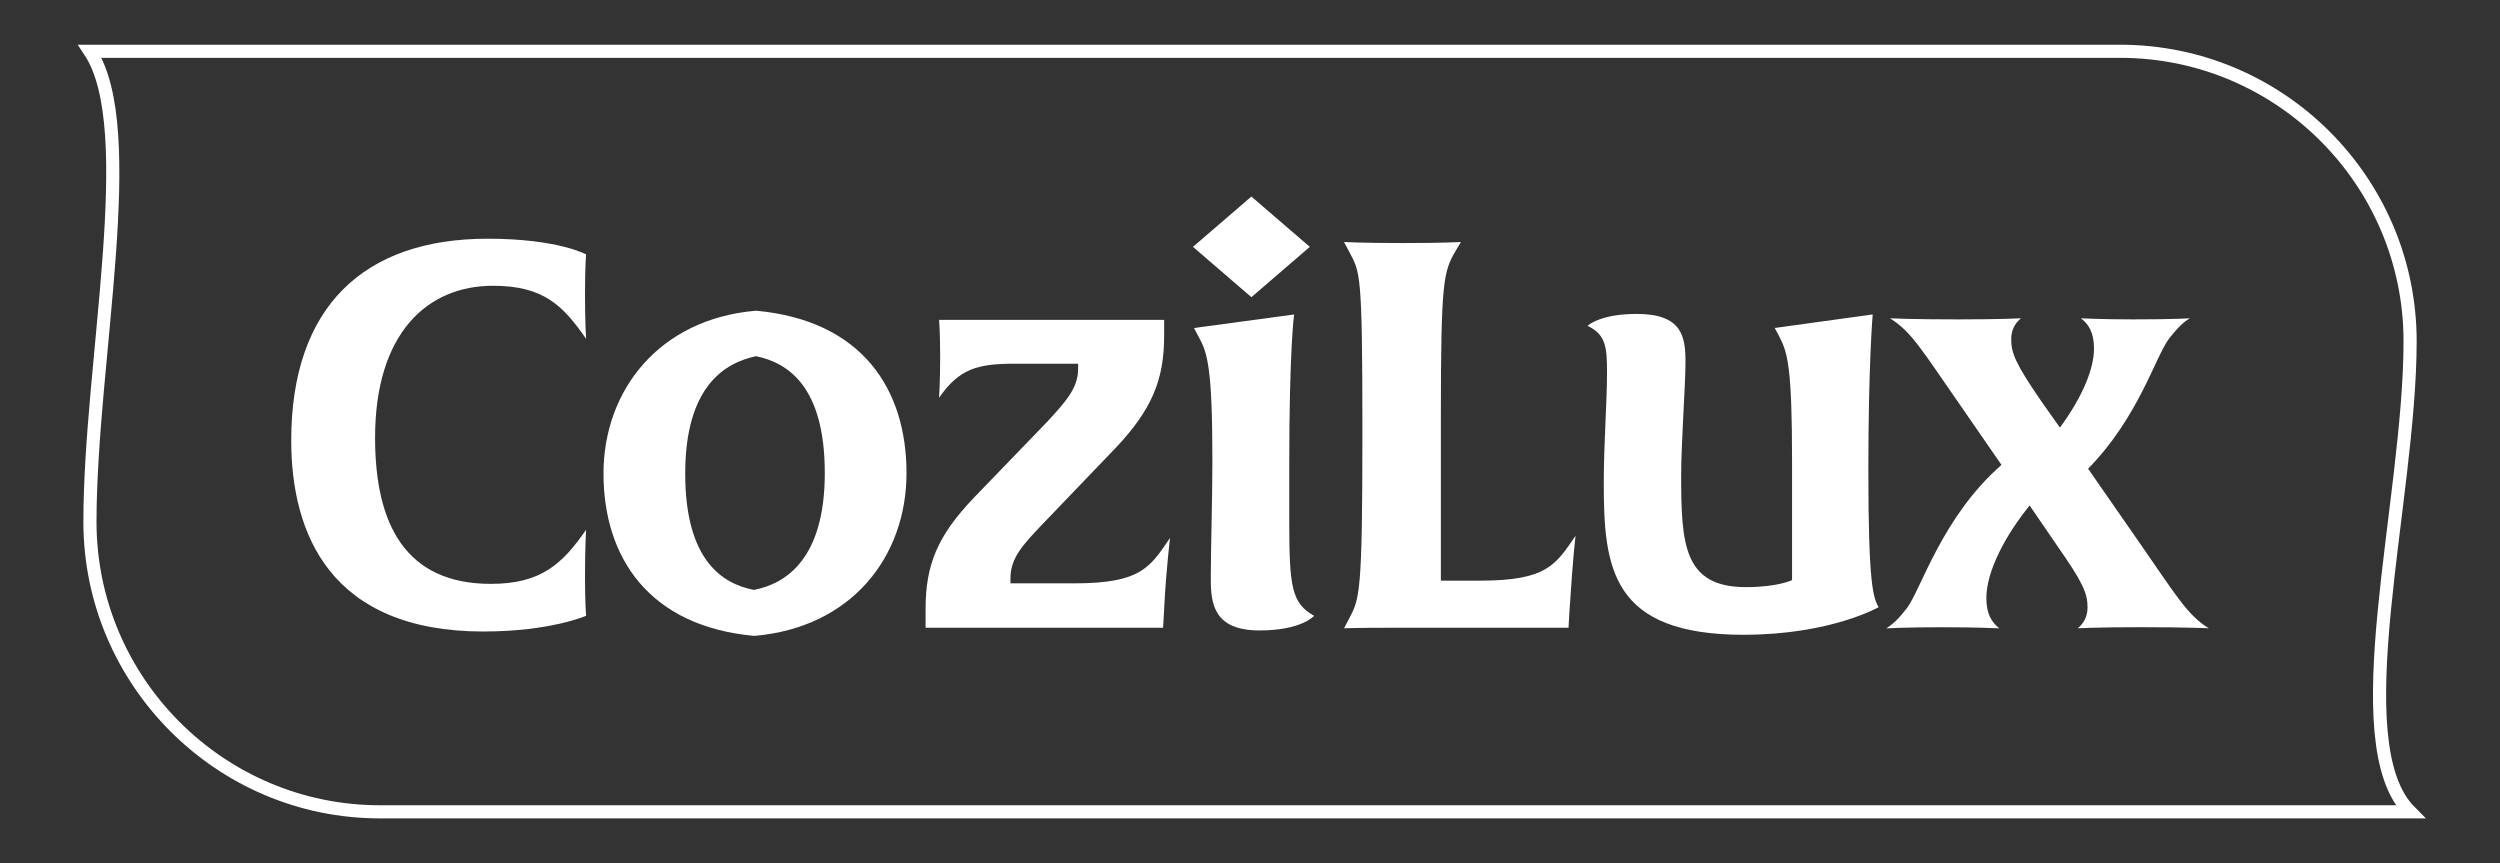
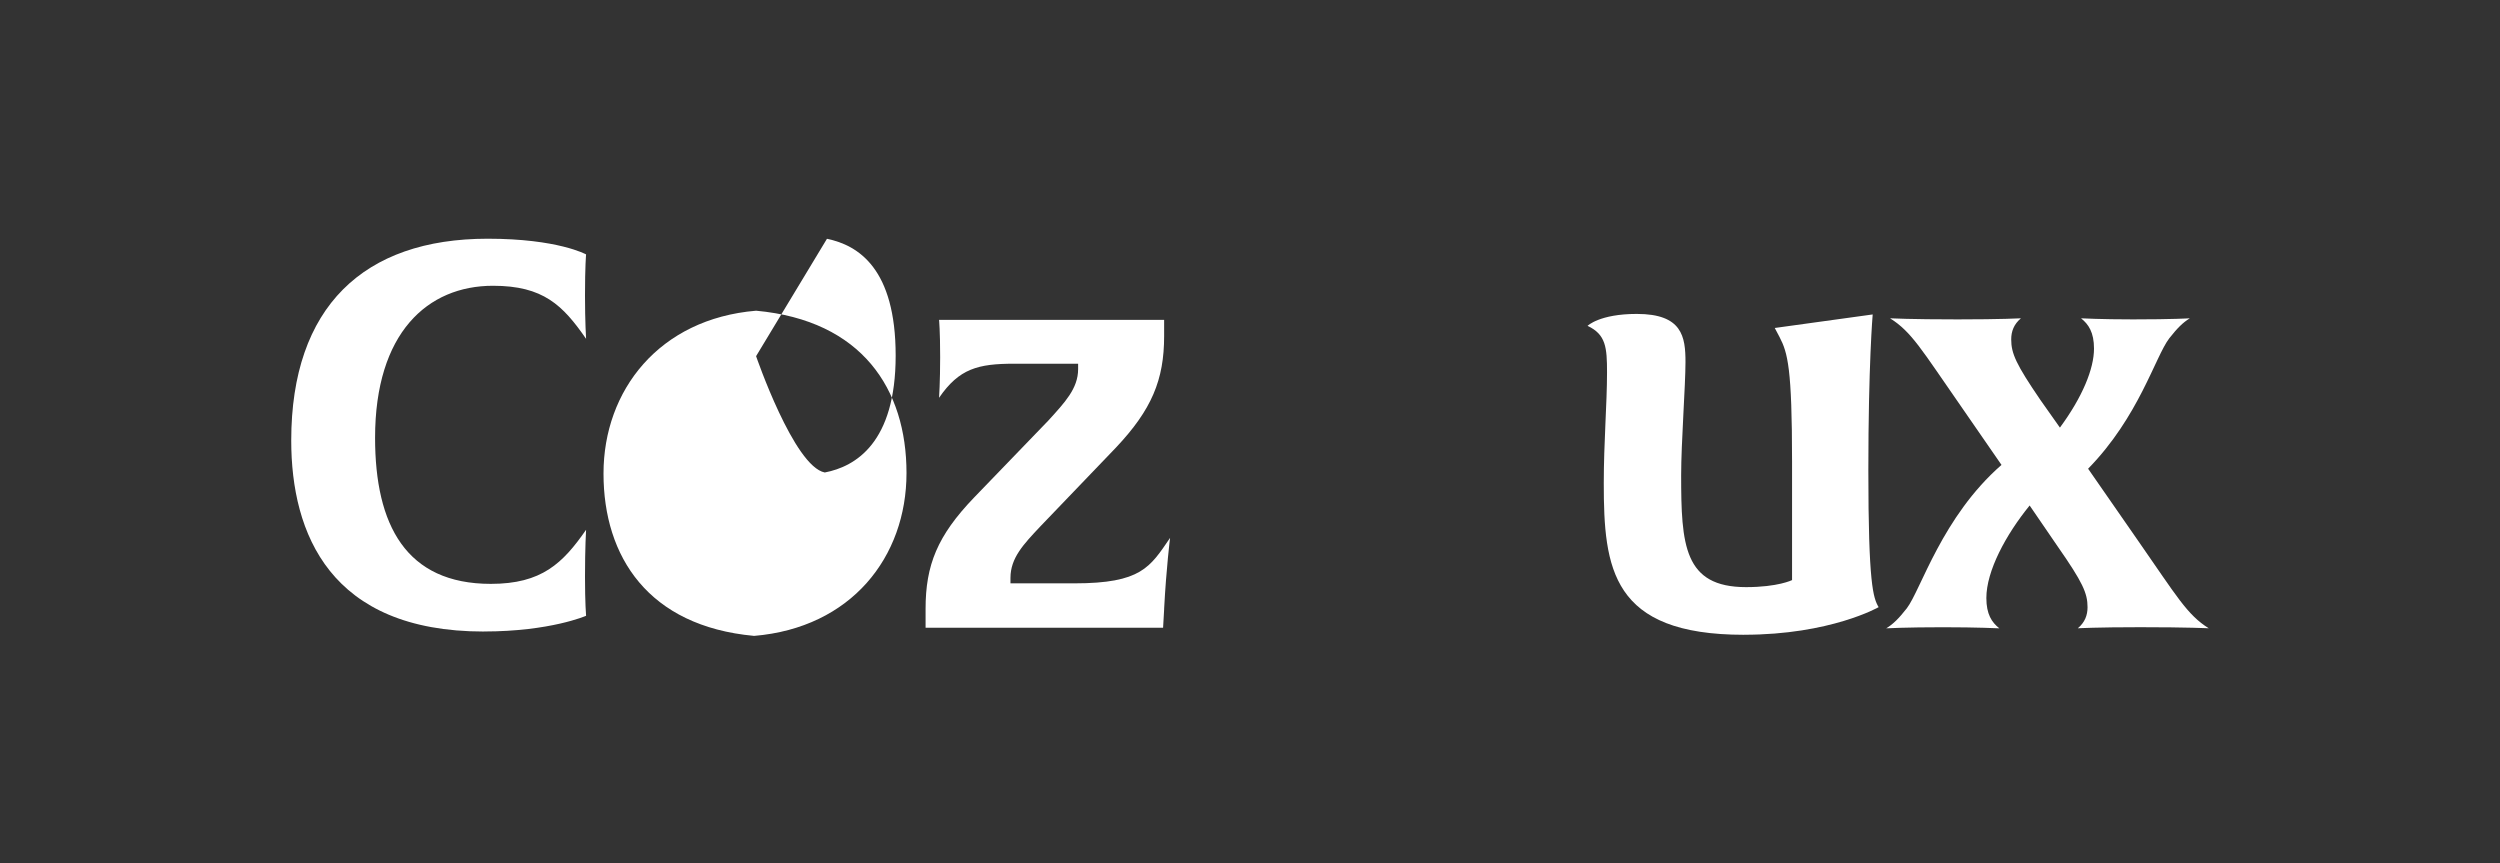
<svg xmlns="http://www.w3.org/2000/svg" viewBox="0 0 622.61 214.95" data-name="Camada 1" id="Camada_1">
  <rect x="0" y="0" width="622.61" height="214.95" fill="#333333" stroke="none" />
  <defs>
    <style>
      .cls-1 {
        fill: none;
        stroke: #fff;
        stroke-miterlimit: 10;
        stroke-width: 3.27px;
      }

      .cls-2 {
        fill: #fff;
      }
    </style>
  </defs>
-   <path d="M600.21,202.18H94.63c-39.89,0-72.23-32.56-72.23-72.23s12.8-97.84,0-117.18h505.59c39.89,0,72.23,32.42,72.23,72.23s-17.12,100.06,0,117.18Z" class="cls-1" />
  <g>
    <path d="M120.5,157.28c-38.27,0-47.97-24.39-47.97-47.57,0-33.28,18.05-50.26,48.91-50.26,17.52,0,24.52,3.91,24.52,3.91,0,0-.27,2.97-.27,10.24,0,6.47.27,10.78.27,10.78-5.79-8.36-10.65-13.21-23.18-13.21-16.3,0-29.37,11.72-29.37,37.86,0,21.7,7.68,36.38,28.83,36.38,12.67,0,17.92-5.12,23.72-13.47,0,0-.27,4.31-.27,11.72,0,6.6.27,9.7.27,9.7,0,0-8.89,3.91-25.47,3.91Z" class="cls-2" />
-     <path d="M187.76,158.36c-26.27-2.43-37.46-19.67-37.46-40.42s13.88-38.54,38-40.56c26.41,2.43,37.46,19.54,37.46,40.43s-13.74,38.54-38,40.56ZM188.3,88.7c-7.68,1.62-17.65,7.41-17.65,29.24s9.43,27.49,17.11,28.97c7.68-1.48,17.65-7.41,17.65-29.1s-9.3-27.49-17.11-29.1Z" class="cls-2" />
+     <path d="M187.76,158.36c-26.27-2.43-37.46-19.67-37.46-40.42s13.88-38.54,38-40.56c26.41,2.43,37.46,19.54,37.46,40.43s-13.74,38.54-38,40.56ZM188.3,88.7s9.43,27.49,17.11,28.97c7.68-1.48,17.65-7.41,17.65-29.1s-9.3-27.49-17.11-29.1Z" class="cls-2" />
    <path d="M289.93,151.62l-.27,4.72h-59.15v-4.72c0-10.91,2.96-18.19,11.99-27.62l18.59-19.27c4.04-4.45,7.41-7.95,7.41-12.8v-1.35h-15.9c-9.03,0-13.74,1.21-18.73,8.49,0,0,.27-4.04.27-10.11,0-6.6-.27-9.3-.27-9.3h56.05v4.04c0,10.91-3.1,18.33-11.99,27.76l-18.87,19.67c-4.18,4.45-7.41,7.82-7.41,12.8v1.35h15.9c16.71,0,18.86-4.04,23.85-11.32,0,0-.94,7.41-1.48,17.65Z" class="cls-2" />
-     <path d="M326.2,61.48l-14.55,12.53-14.55-12.53,14.55-12.53,14.55,12.53ZM313.67,157.01c-11.32,0-12.13-6.6-12.13-12.8,0-7.68.4-20.08.4-29.24,0-23.31-1.21-27.08-3.37-30.99l-1.21-2.29,24.93-3.37s-1.21,8.49-1.21,37.46v14.28c0,16.3.67,20.21,6.2,23.31,0,0-3.1,3.64-13.61,3.64Z" class="cls-2" />
-     <path d="M390.9,151.62l-.27,4.72h-45.54c-7.28,0-10.37.13-10.37.13l1.21-2.29c2.69-5.12,3.37-6.06,3.37-46.49s-.54-39.75-3.37-45.14l-1.21-2.29s4.04.27,14.69.27,14.42-.27,14.42-.27l-1.35,2.29c-2.96,5.12-3.64,7.28-3.64,41.1v40.96h9.7c16.71,0,18.86-3.91,23.85-11.18,0,0-.67,5.26-1.48,18.19Z" class="cls-2" />
    <path d="M434.31,158.09c-33.01,0-34.9-16.57-34.9-37.73,0-10.24.81-19.81.81-27.62,0-6.2-.27-9.43-4.85-11.59,0,0,2.97-2.97,12.26-2.97,11.32,0,12.13,5.66,12.13,11.99,0,5.79-1.08,20.21-1.08,28.16,0,17.38.67,27.89,16.17,27.89,7.95,0,11.45-1.75,11.45-1.75v-29.51c0-23.31-1.08-27.08-3.1-30.99l-1.21-2.29,24.39-3.37s-1.08,12.53-1.08,38.81c0,28.43,1.21,31.8,2.56,34.09,0,0-11.99,6.87-33.55,6.87Z" class="cls-2" />
    <path d="M533.1,156.2c-10.91,0-15.63.27-15.63.27,1.75-1.48,2.42-3.23,2.42-5.25,0-3.5-1.21-6.2-7.41-15.09l-7.01-10.24c-5.93,7.28-10.78,16.31-10.78,23.04,0,4.04,1.35,6.06,3.23,7.55,0,0-5.52-.27-14.01-.27-9.16,0-14.15.27-14.15.27,1.75-1.08,3.1-2.42,5.12-4.99,3.5-4.58,8.76-22.77,23.58-35.71l-10.24-14.82c-9.57-13.74-12.13-18.33-17.52-21.69,0,0,5.12.27,16.84.27,10.91,0,15.76-.27,15.76-.27-1.75,1.48-2.42,3.23-2.42,5.26,0,3.5,1.21,6.2,7.28,15.09l4.85,6.87c5.66-7.68,8.49-14.69,8.49-19.67,0-4.04-1.35-6.06-3.23-7.55,0,0,4.99.27,12.94.27,9.97,0,14.15-.27,14.15-.27-1.75,1.08-3.1,2.42-5.12,4.99-3.5,4.58-7.55,19.54-20.21,32.47l12.53,18.05c9.57,13.74,12.13,18.33,17.52,21.69,0,0-5.12-.27-16.98-.27Z" class="cls-2" />
  </g>
</svg>